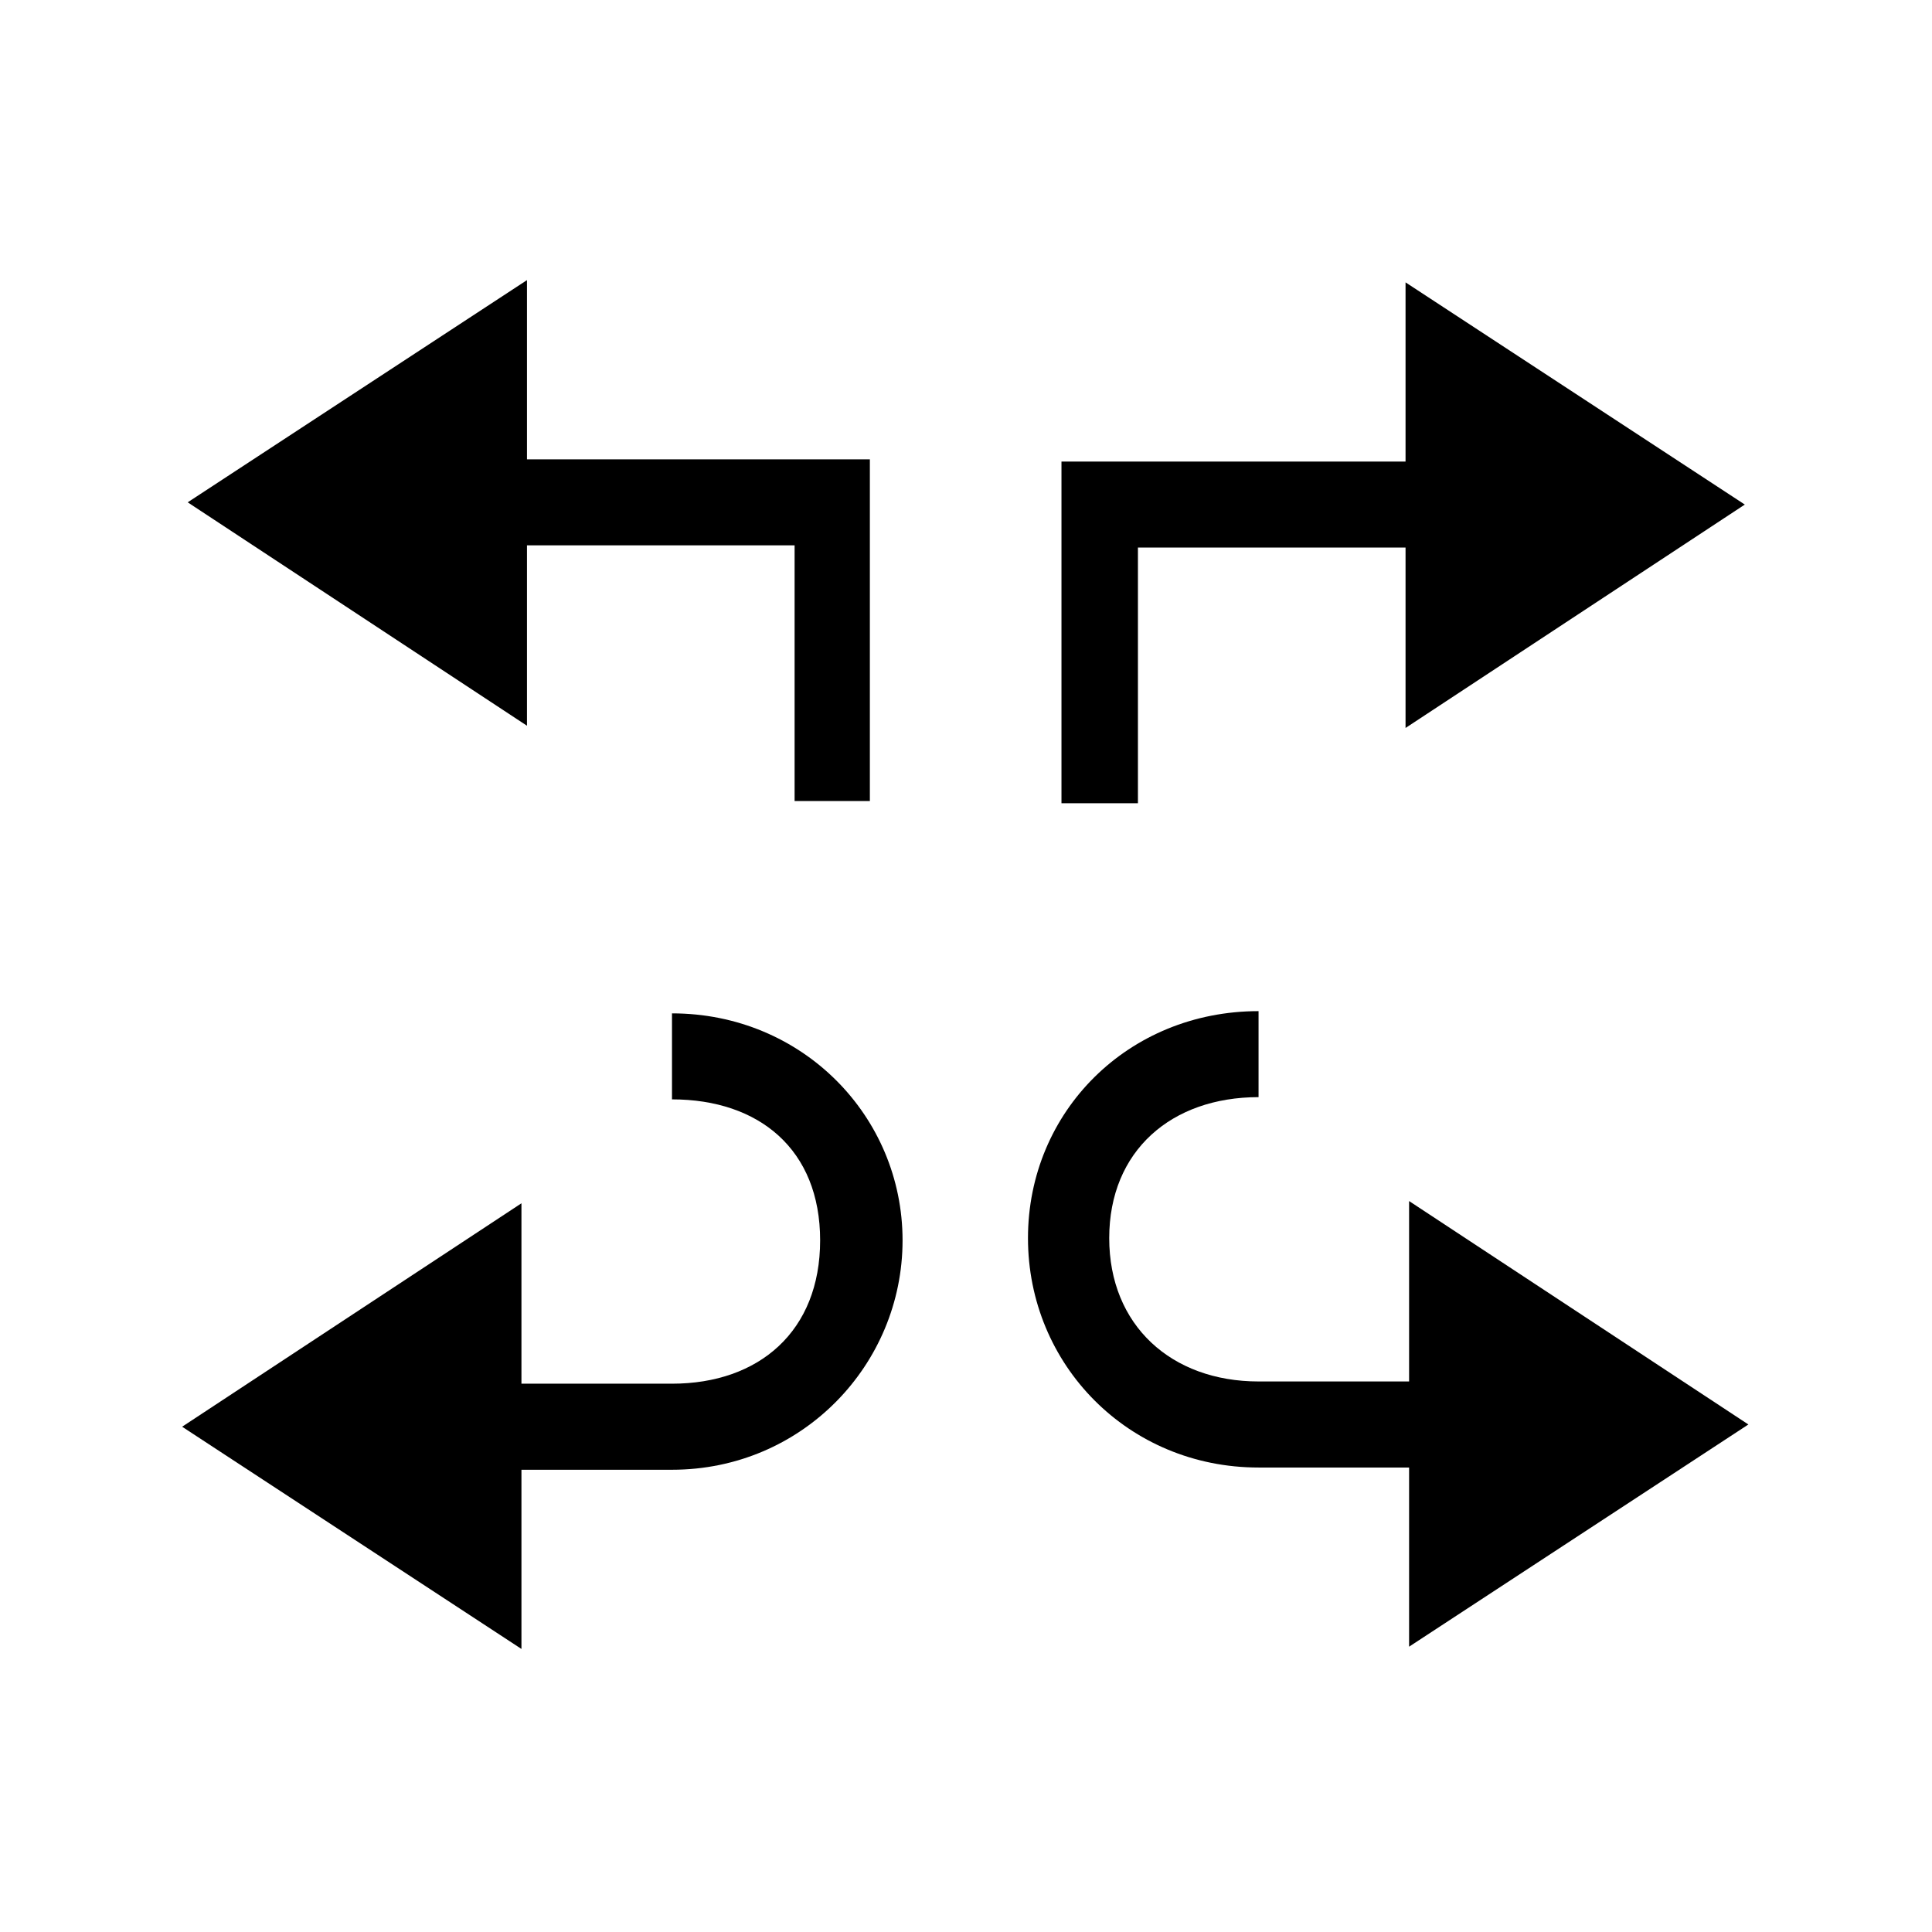
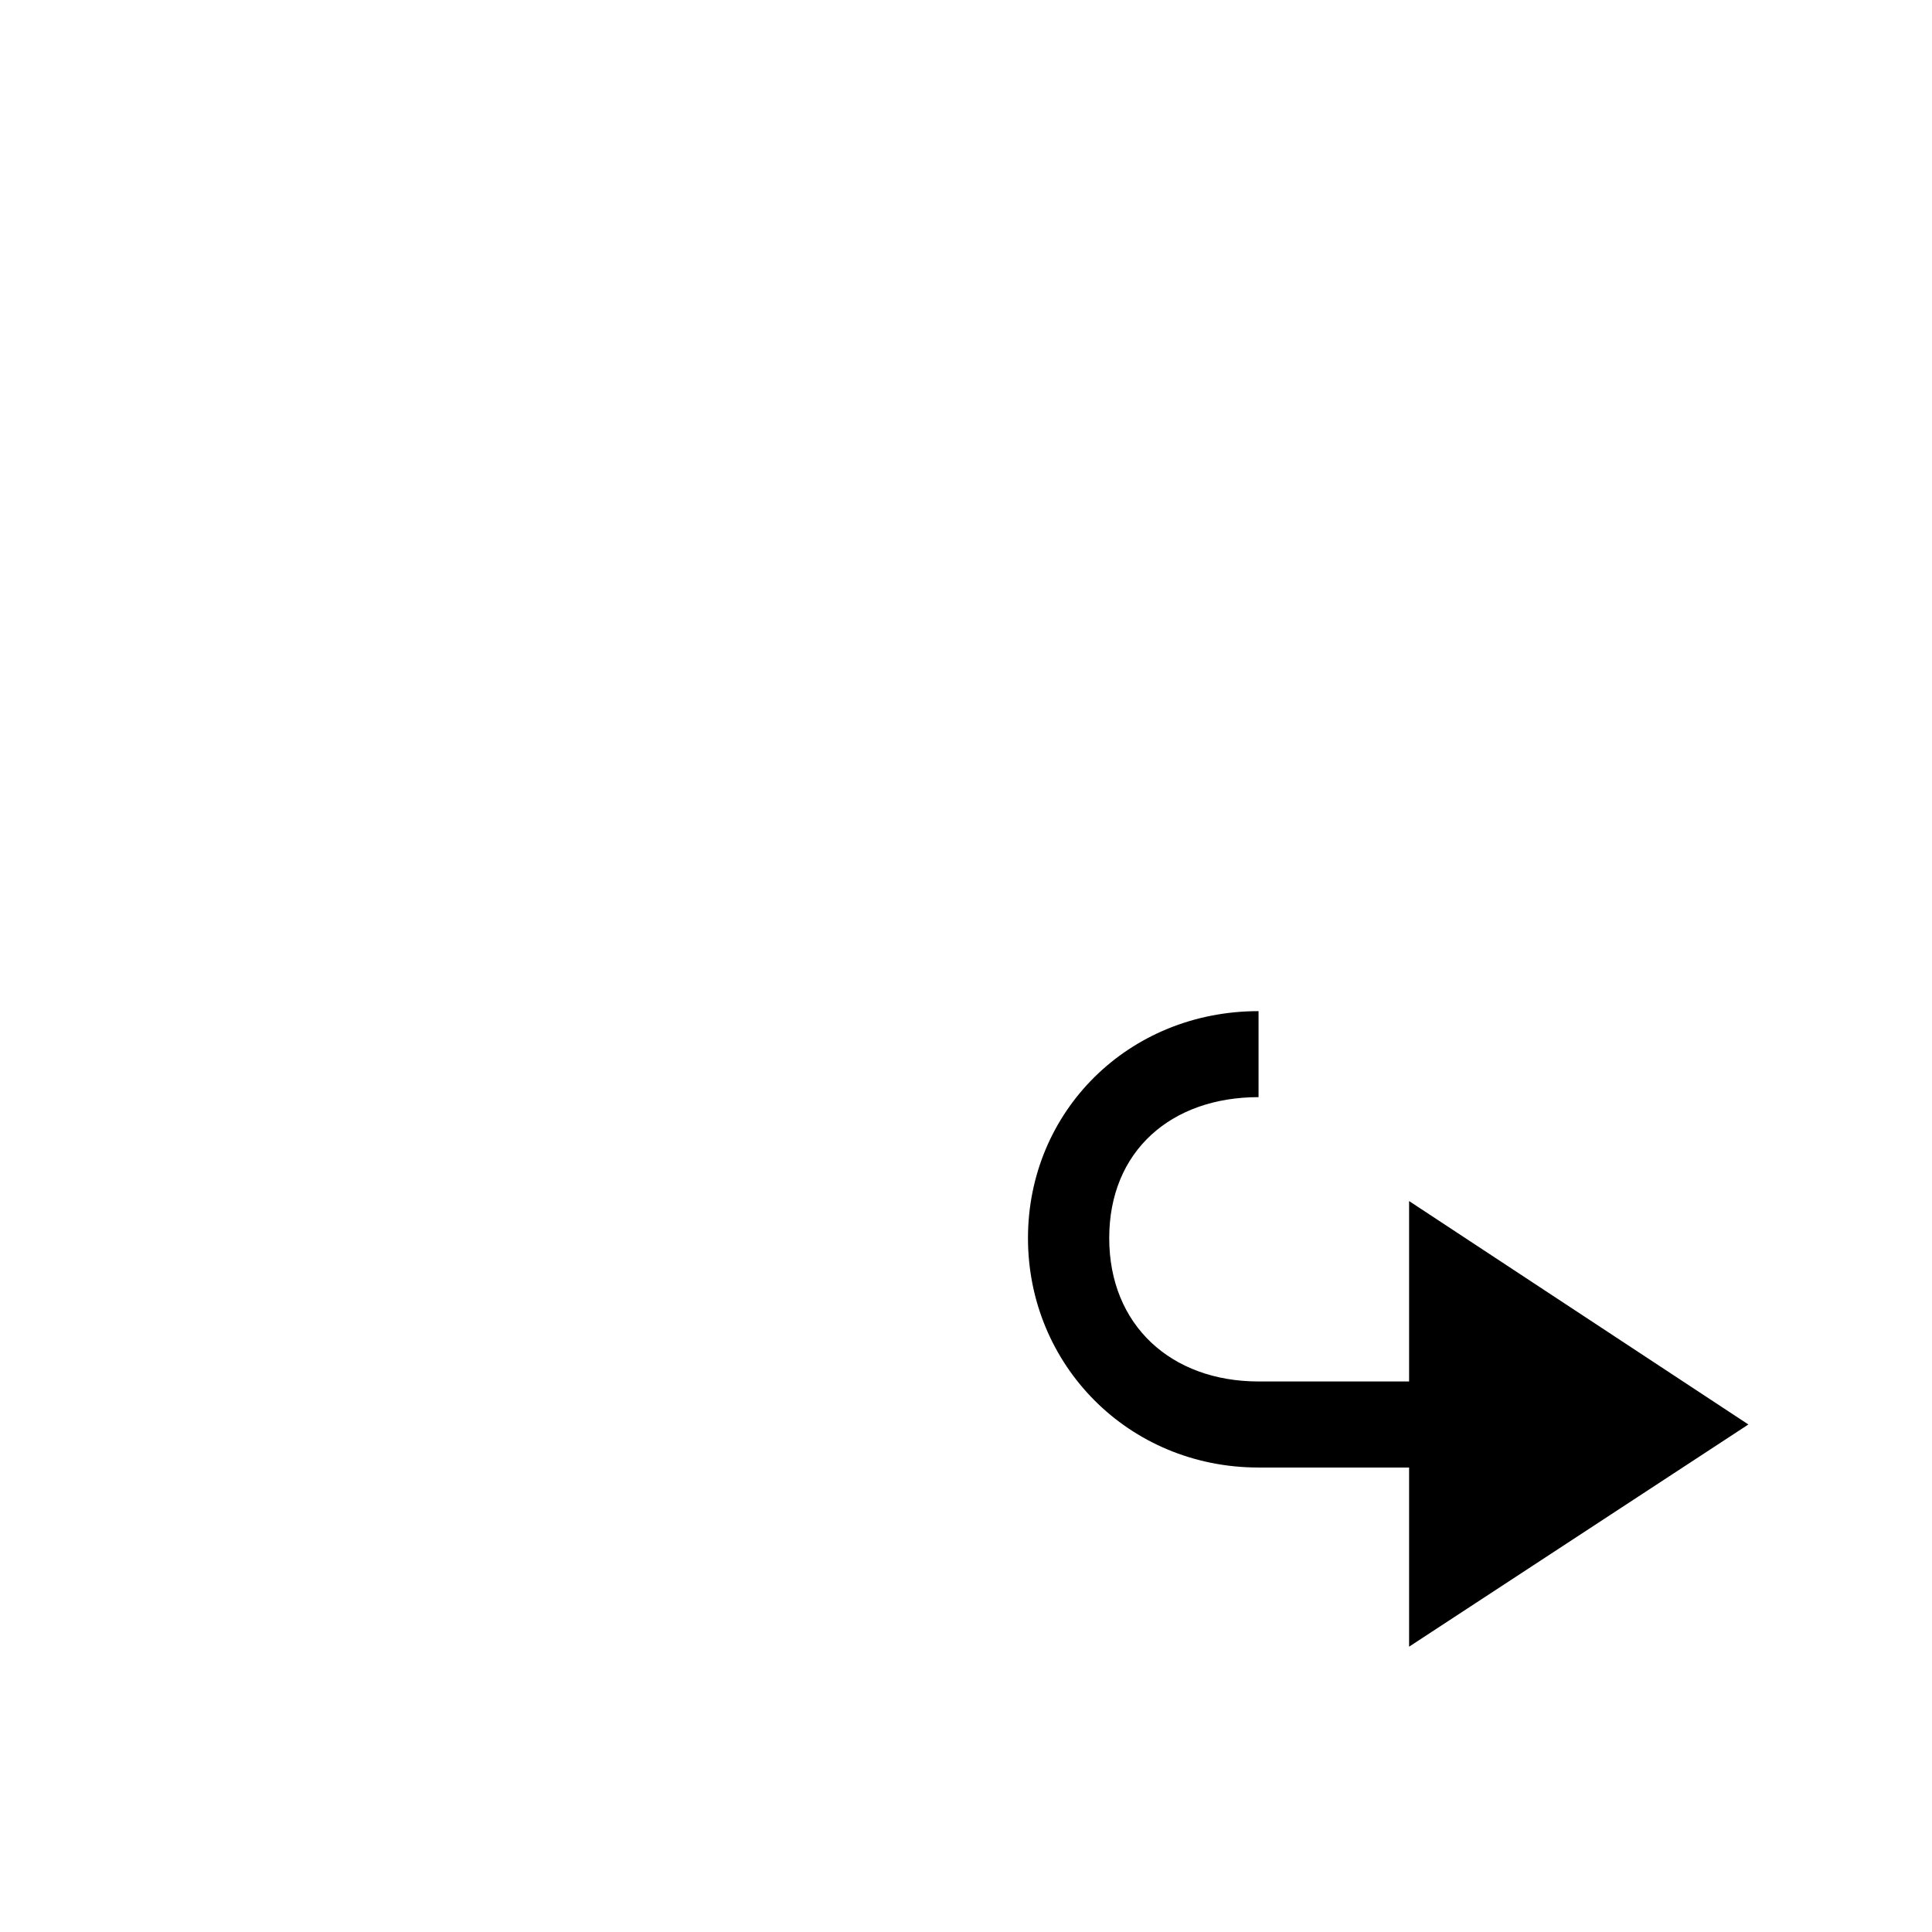
<svg xmlns="http://www.w3.org/2000/svg" viewBox="0 0 702 702">
  <defs>
    <style>.cls-1{fill:#fff;}</style>
  </defs>
  <g id="BG">
-     <rect class="cls-1" width="702" height="702" />
-   </g>
+     </g>
  <g id="Artwork">
-     <path d="M191.48,166.9h124.59v124.15h-27.35v-92.9h-97.24v65.55l-123.28-81.18,123.28-80.74v65.11Z" />
-     <path d="M633.99,183.33l-123.28,81.18v-65.55h-97.24v92.9h-27.78v-124.15h125.02v-65.11l123.28,80.74Z" />
-     <path d="M66.19,518.4l123.28-81.18v65.55h54.7c31.69,0,53.83-19.1,53.83-52.09s-22.14-51.22-53.83-51.22v-31.25c47.32,0,83.78,37.33,83.78,82.48s-36.46,83.35-83.78,83.35h-54.7v65.11l-123.28-80.74Z" />
    <path d="M512,533.23h-54.7c-47.32,0-83.78-37.33-83.78-83.35s36.46-82.48,83.78-82.48v31.25c-31.69,0-54.26,19.53-54.26,51.22s22.57,52.09,54.26,52.09h54.7v-65.55l123.28,81.18-123.28,80.74v-65.11Z" />
  </g>
</svg>